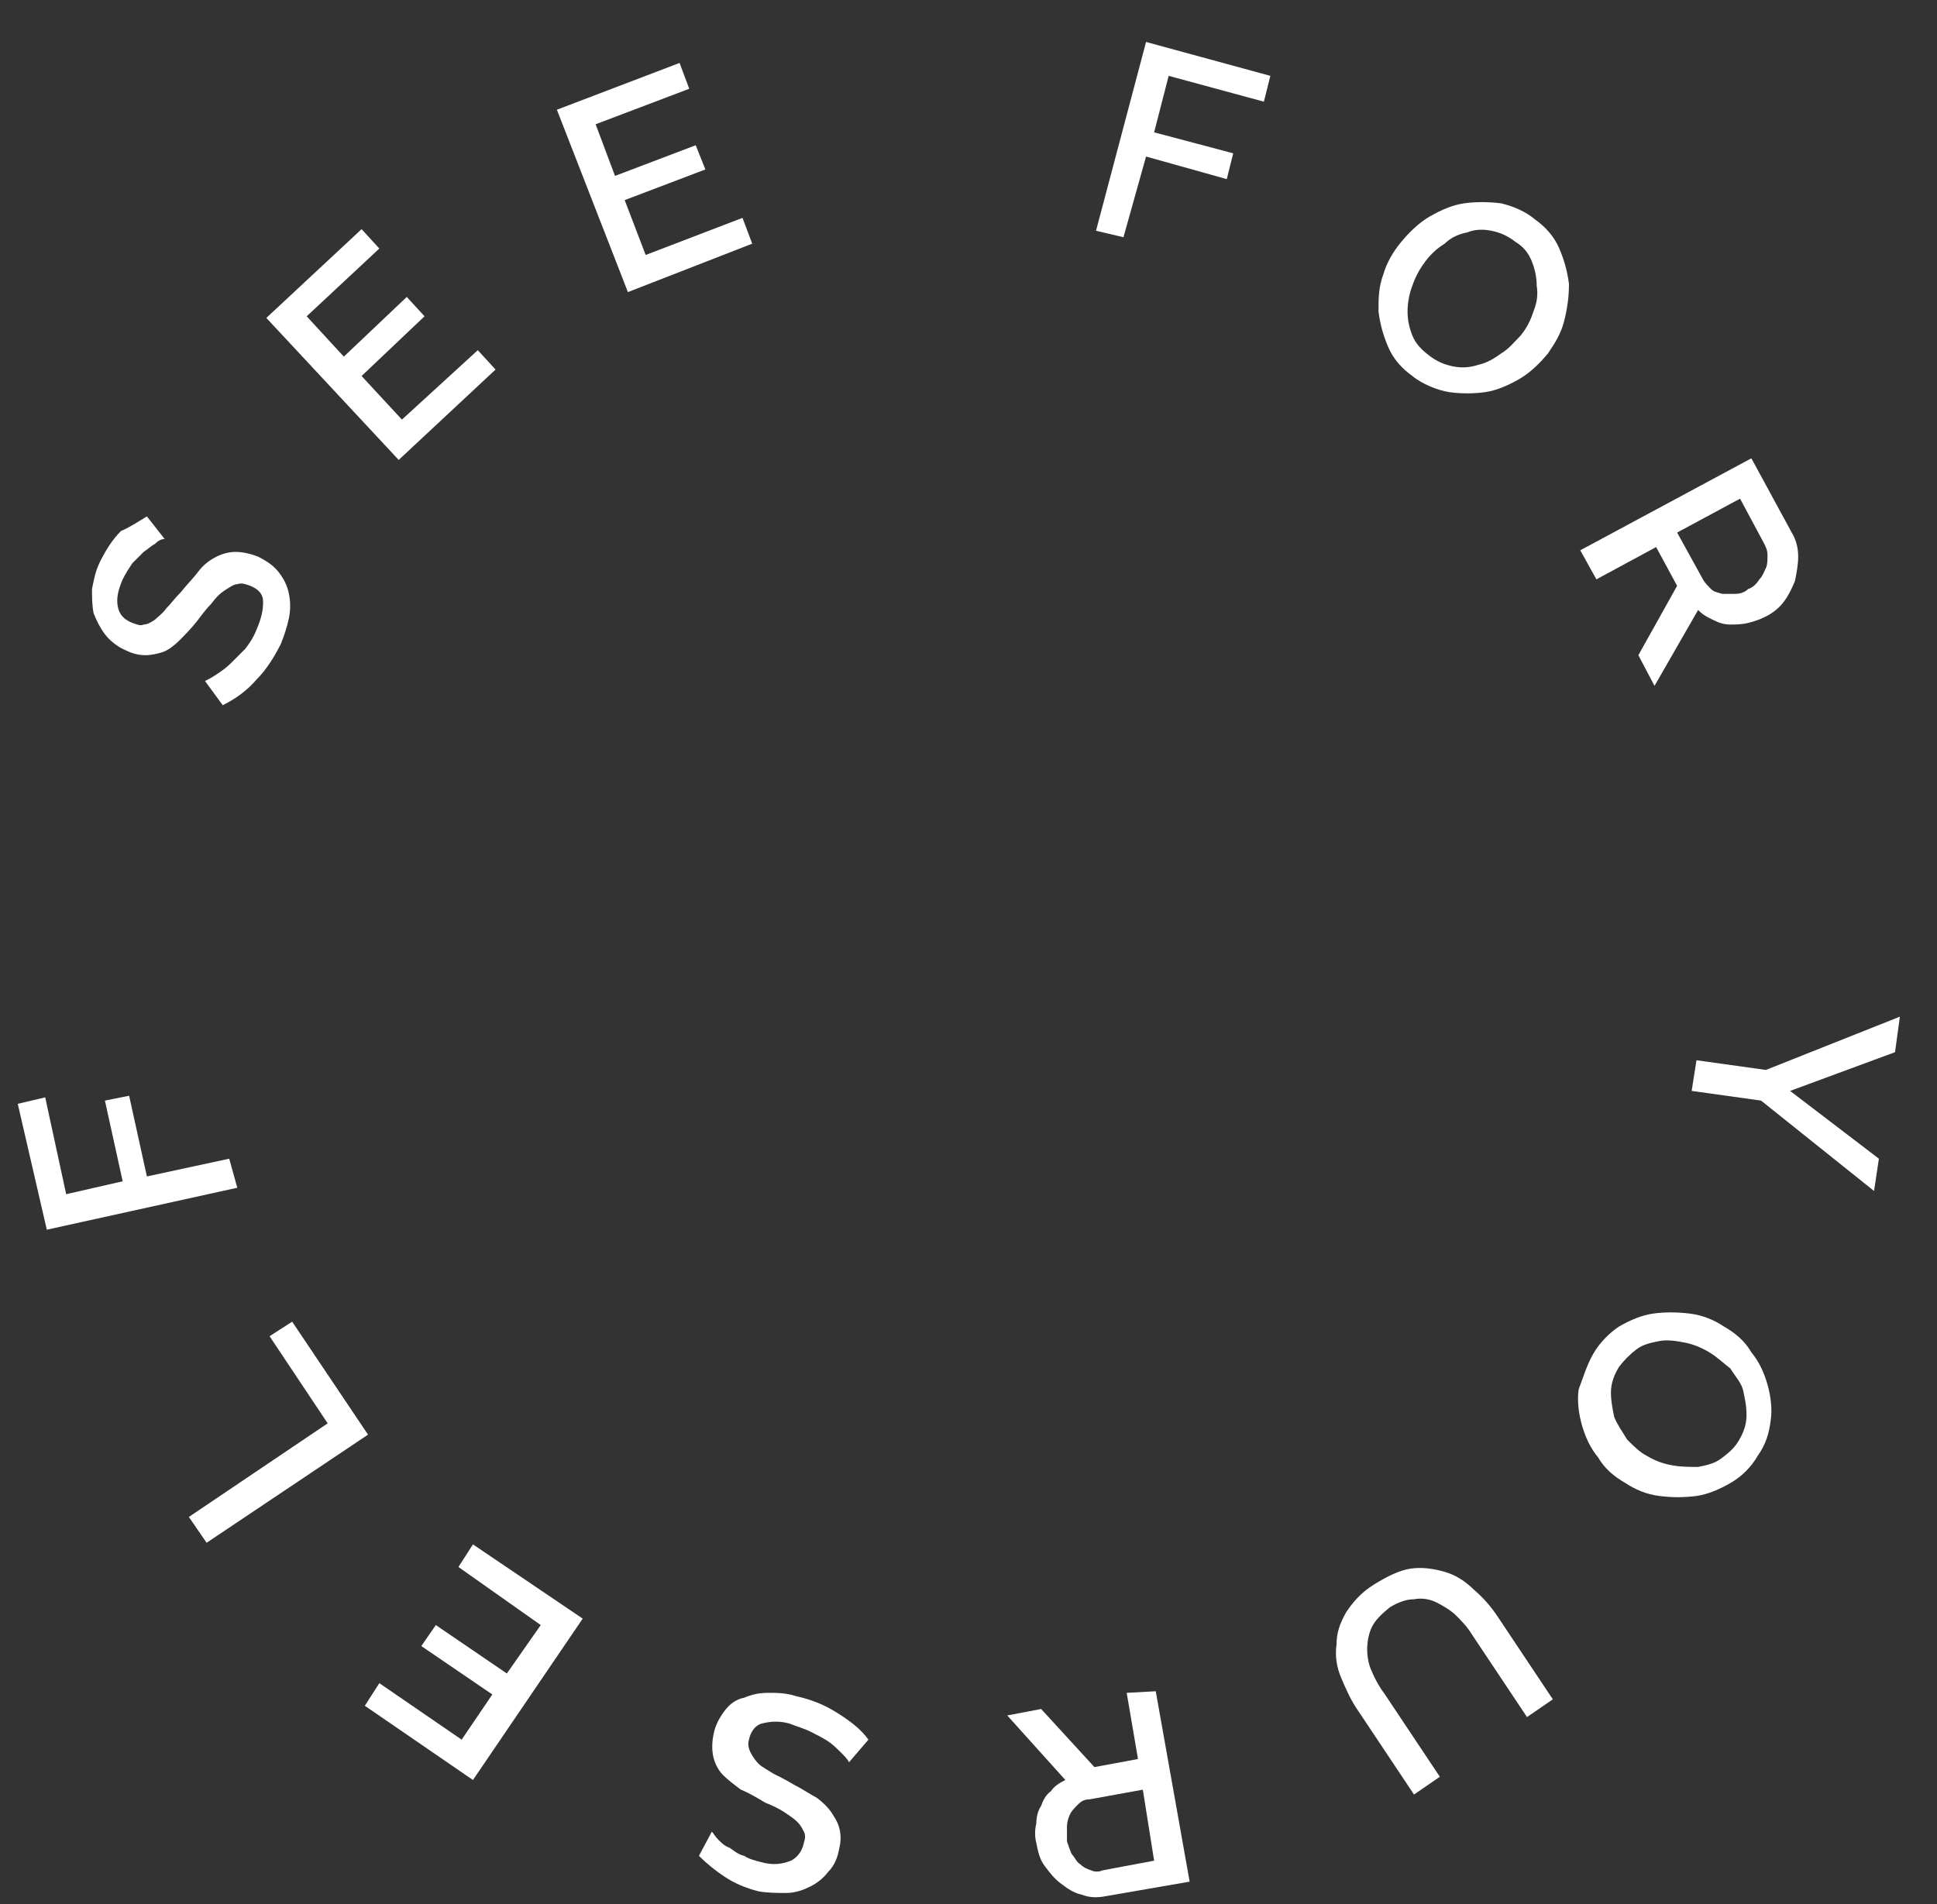
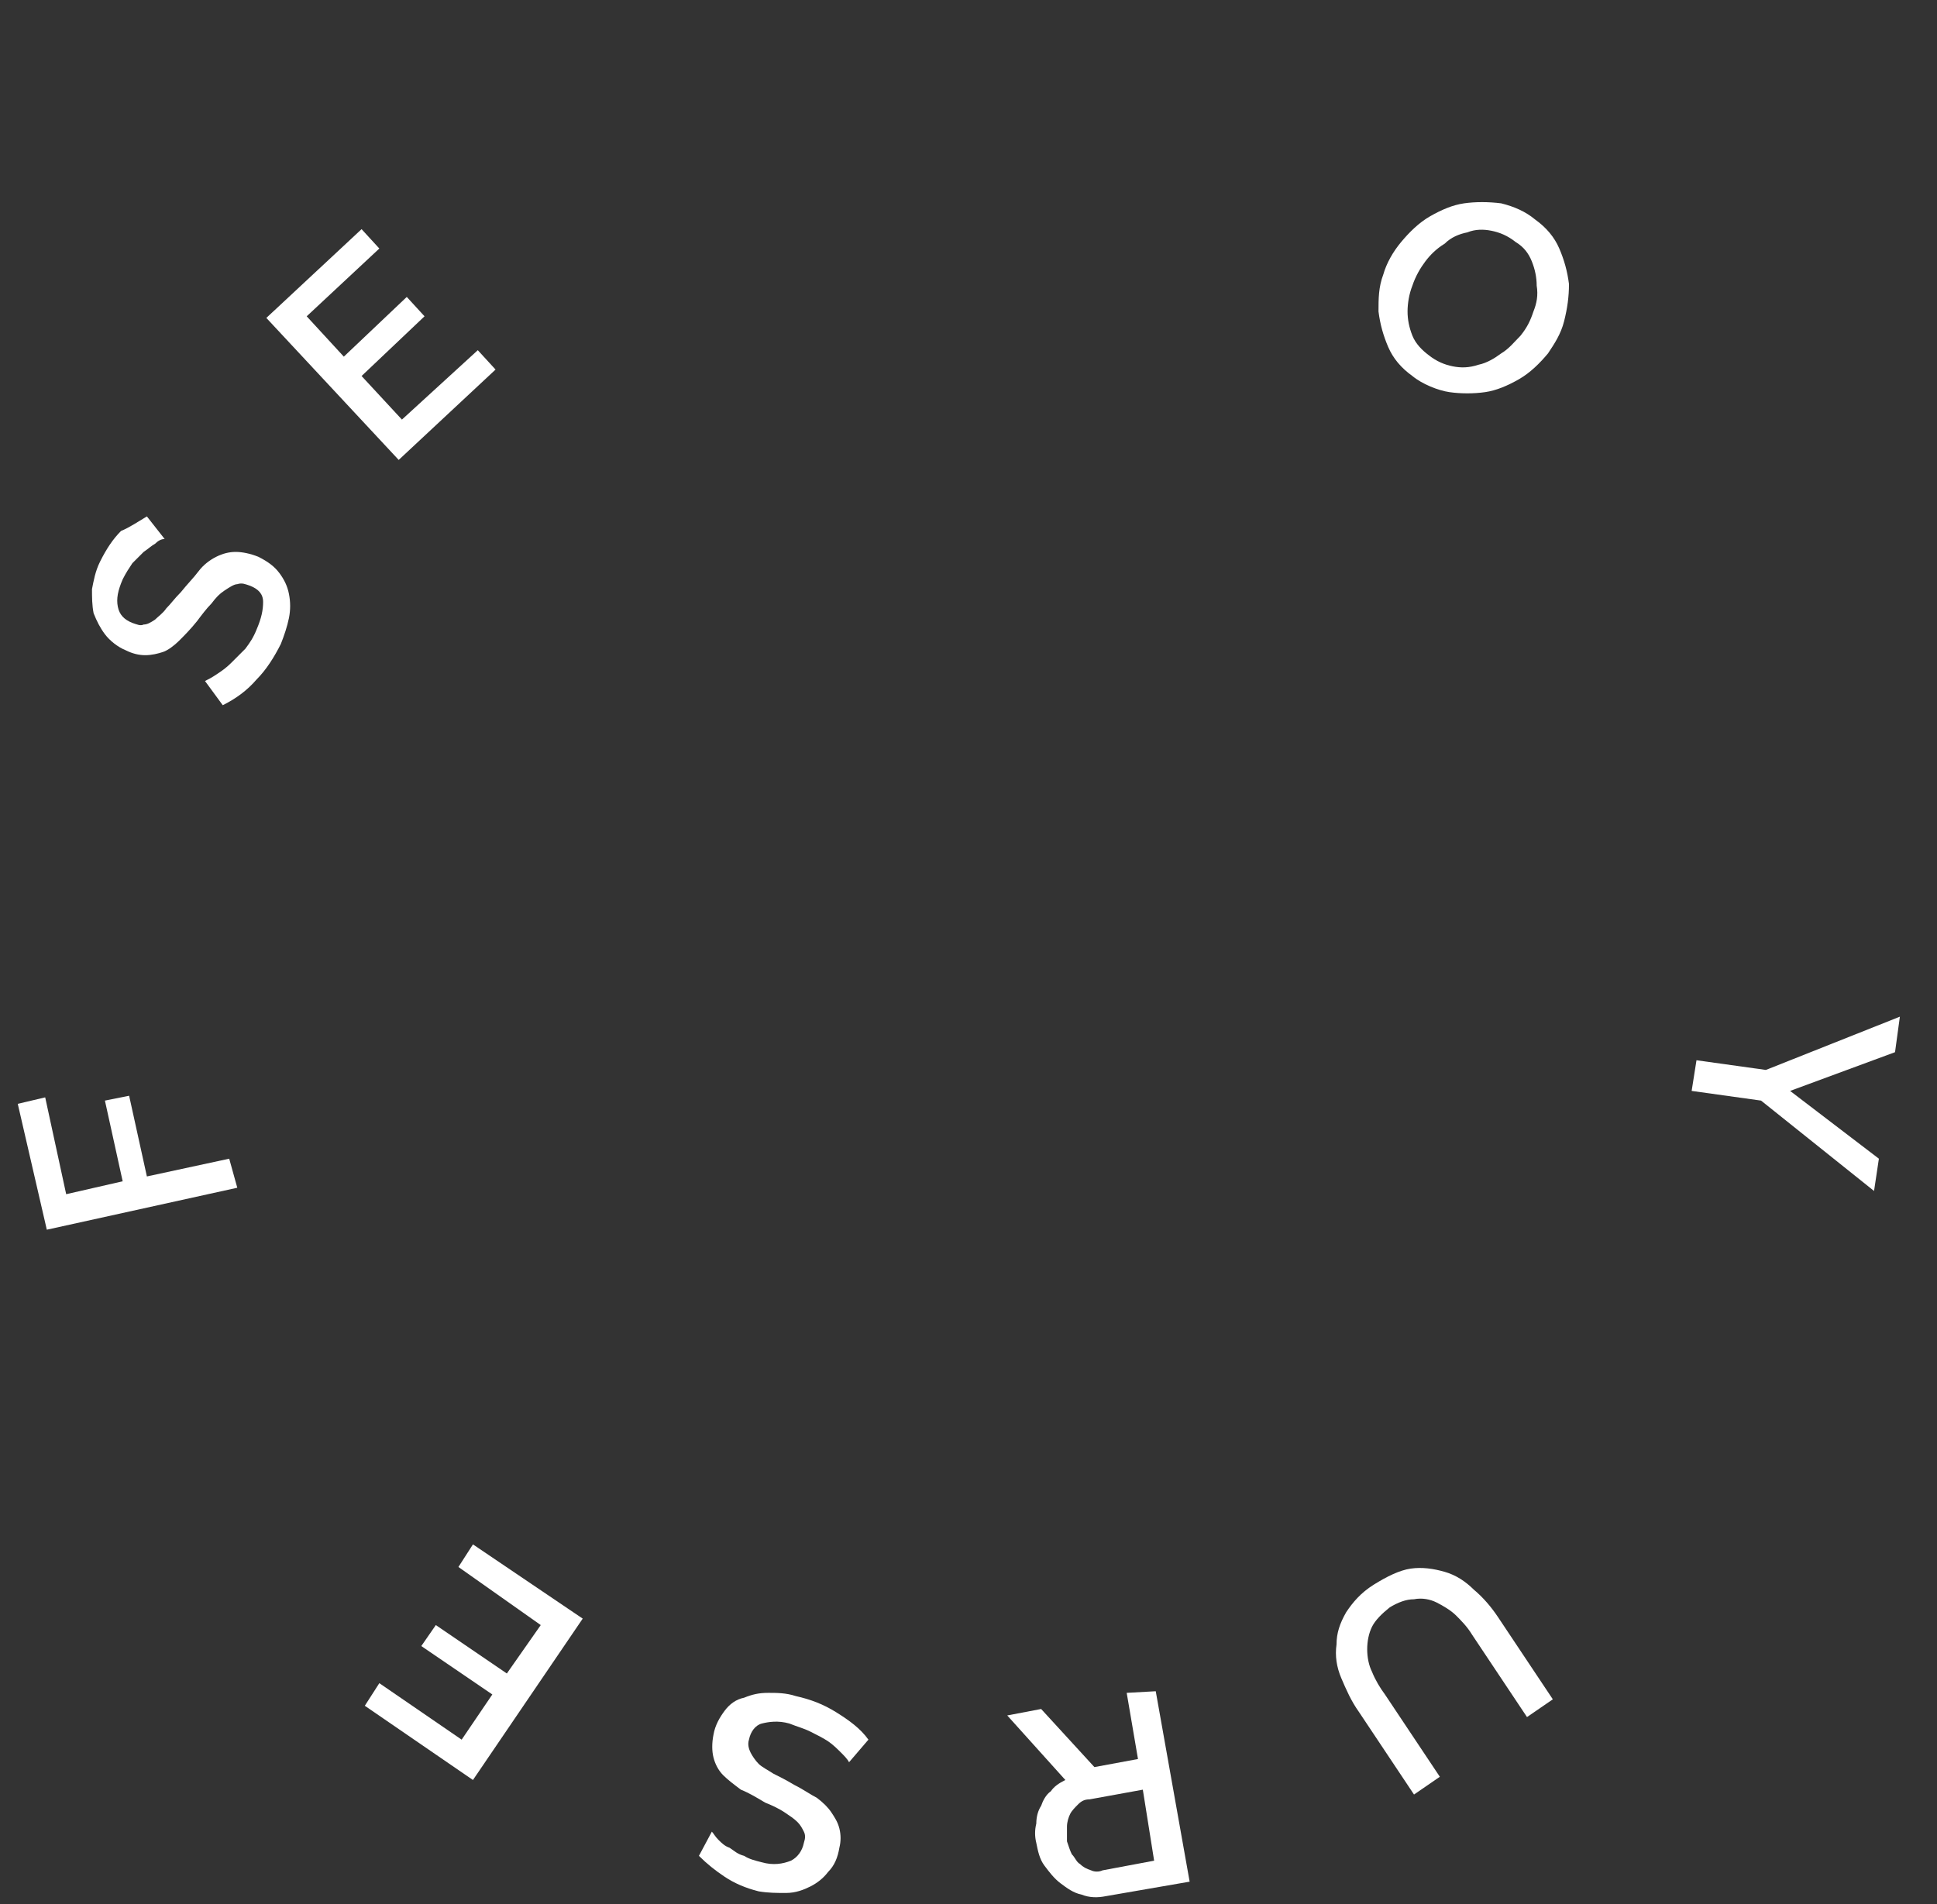
<svg xmlns="http://www.w3.org/2000/svg" version="1.1" id="Laag_1" x="0px" y="0px" viewBox="0 0 120 118" style="enable-background:new 0 0 120 118;" xml:space="preserve">
  <rect x="0" y="0" width="120" height="118" fill="#333333" stroke="none" />
  <style type="text/css">
	.st0{fill:#FFFFFF;}
</style>
  <g>
    <path class="st0" d="M10.2,33.4c-0.2,0-0.4,0.1-0.6,0.3c-0.2,0.1-0.4,0.3-0.7,0.5c-0.2,0.2-0.5,0.5-0.7,0.7c-0.2,0.3-0.4,0.6-0.6,1   c-0.3,0.7-0.4,1.2-0.3,1.7c0.1,0.5,0.4,0.8,0.9,1c0.3,0.1,0.5,0.2,0.7,0.1c0.2,0,0.4-0.1,0.7-0.3c0.2-0.2,0.5-0.4,0.7-0.7   c0.3-0.3,0.5-0.6,0.9-1c0.4-0.5,0.8-0.9,1.1-1.3s0.7-0.7,1.1-0.9c0.4-0.2,0.8-0.3,1.2-0.3c0.4,0,0.9,0.1,1.4,0.3   c0.6,0.3,1,0.6,1.3,1c0.3,0.4,0.5,0.8,0.6,1.3c0.1,0.5,0.1,1,0,1.5c-0.1,0.5-0.3,1.1-0.5,1.6c-0.4,0.8-0.9,1.6-1.5,2.2   c-0.6,0.7-1.3,1.2-2.1,1.6l-1.1-1.5c0.2-0.1,0.4-0.2,0.7-0.4c0.3-0.2,0.6-0.4,0.9-0.7c0.3-0.3,0.6-0.6,0.9-0.9   c0.3-0.4,0.5-0.7,0.7-1.2c0.3-0.7,0.4-1.2,0.4-1.7s-0.3-0.8-0.8-1c-0.3-0.1-0.5-0.2-0.8-0.1c-0.2,0-0.5,0.2-0.8,0.4   c-0.3,0.2-0.5,0.4-0.8,0.8c-0.3,0.3-0.6,0.7-0.9,1.1c-0.4,0.5-0.8,0.9-1.1,1.2c-0.3,0.3-0.7,0.6-1,0.7s-0.7,0.2-1.1,0.2   c-0.4,0-0.8-0.1-1.2-0.3c-0.5-0.2-1-0.6-1.3-1s-0.5-0.8-0.7-1.3c-0.1-0.5-0.1-1-0.1-1.5c0.1-0.5,0.2-1.1,0.5-1.7   c0.4-0.8,0.8-1.4,1.3-1.9C8,32.7,8.6,32.3,9.1,32L10.2,33.4z" />
    <path class="st0" d="M29.6,21.7l1.1,1.2l-6,5.6l-8.2-8.8l5.9-5.5l1.1,1.2l-4.5,4.2l2.3,2.5l3.9-3.7l1.1,1.2l-3.9,3.7l2.5,2.7   L29.6,21.7z" />
-     <path class="st0" d="M46,13.5l0.6,1.6l-7.7,3L34.5,6.8l7.6-2.9l0.6,1.6l-5.8,2.2l1.2,3.2l5-1.9l0.6,1.5l-5,1.9l1.3,3.4L46,13.5z" />
-     <path class="st0" d="M67.9,14.3L71,2.6l7.7,2.1l-0.4,1.6l-5.9-1.6l-0.9,3.5l4.9,1.3L76,11.1L71,9.7l-1.4,5L67.9,14.3z" />
    <path class="st0" d="M87.5,23.3c-0.7-0.5-1.2-1.1-1.5-1.8c-0.3-0.7-0.5-1.4-0.6-2.2c0-0.8,0-1.5,0.3-2.3c0.2-0.7,0.6-1.4,1.1-2   c0.5-0.6,1.1-1.2,1.8-1.6c0.7-0.4,1.4-0.7,2.1-0.8c0.7-0.1,1.5-0.1,2.3,0c0.8,0.2,1.5,0.5,2.1,1c0.7,0.5,1.2,1.1,1.5,1.8   c0.3,0.7,0.5,1.4,0.6,2.2c0,0.8-0.1,1.5-0.3,2.3s-0.6,1.4-1,2c-0.5,0.6-1.1,1.2-1.8,1.6c-0.7,0.4-1.4,0.7-2.1,0.8   c-0.7,0.1-1.5,0.1-2.2,0S88.1,23.8,87.5,23.3z M88.3,16.2c-0.3,0.4-0.6,0.9-0.8,1.5c-0.2,0.5-0.3,1.1-0.3,1.6s0.1,1,0.3,1.5   c0.2,0.5,0.6,0.9,1,1.2c0.5,0.4,1,0.6,1.5,0.7c0.5,0.1,1,0.1,1.6-0.1c0.5-0.1,1-0.4,1.4-0.7c0.5-0.3,0.8-0.7,1.2-1.1   c0.4-0.5,0.6-0.9,0.8-1.5c0.2-0.5,0.3-1,0.2-1.6c0-0.5-0.1-1-0.3-1.5c-0.2-0.5-0.5-0.9-1-1.2c-0.5-0.4-1-0.6-1.5-0.7   c-0.5-0.1-1-0.1-1.5,0.1c-0.5,0.1-1,0.3-1.4,0.7C89,15.4,88.6,15.8,88.3,16.2z" />
-     <path class="st0" d="M97.9,34.1l10.6-5.7L111,33c0.3,0.5,0.4,1,0.4,1.5c0,0.5-0.1,1-0.2,1.5c-0.2,0.5-0.4,0.9-0.7,1.3   s-0.7,0.7-1.1,0.9c-0.4,0.2-0.7,0.3-1.1,0.4c-0.4,0.1-0.8,0.1-1.1,0.1c-0.4,0-0.7-0.1-1.1-0.3s-0.6-0.3-0.9-0.6l-2.7,4.7l-1-1.9   l2.4-4.3l-1.3-2.4l-3.7,2L97.9,34.1z M103.9,33l1.6,2.9c0.1,0.2,0.3,0.4,0.5,0.6s0.4,0.2,0.7,0.3c0.3,0,0.5,0,0.8,0   s0.6-0.1,0.8-0.3c0.3-0.1,0.5-0.3,0.7-0.6c0.2-0.2,0.3-0.5,0.4-0.7s0.1-0.5,0.1-0.8c0-0.3-0.1-0.5-0.2-0.7l-1.5-2.8L103.9,33z" />
    <path class="st0" d="M117.4,65.2l-6.5,2.4l5.5,4.2l-0.3,2l-7-5.6l-4.3-0.6l0.3-1.9l4.3,0.6l8.3-3.3L117.4,65.2z" />
-     <path class="st0" d="M98.7,83.9c0.4-0.7,1-1.3,1.6-1.7c0.7-0.4,1.4-0.7,2.1-0.8c0.7-0.1,1.5-0.1,2.3,0c0.8,0.1,1.5,0.4,2.1,0.8   c0.7,0.4,1.3,0.9,1.7,1.6c0.5,0.6,0.8,1.3,1,2c0.2,0.7,0.3,1.5,0.2,2.2c-0.1,0.8-0.3,1.5-0.8,2.2c-0.4,0.7-1,1.3-1.7,1.7   c-0.7,0.4-1.4,0.7-2.1,0.8c-0.8,0.1-1.5,0.1-2.3,0c-0.8-0.1-1.5-0.4-2.1-0.8c-0.7-0.4-1.3-0.9-1.7-1.6c-0.5-0.6-0.8-1.3-1-2   c-0.2-0.7-0.3-1.5-0.2-2.2C98.1,85.3,98.3,84.6,98.7,83.9z M105.9,83.8c-0.5-0.3-1-0.5-1.5-0.6s-1.1-0.2-1.6-0.1s-1,0.2-1.4,0.5   c-0.4,0.3-0.8,0.7-1.1,1.1c-0.3,0.5-0.5,1-0.5,1.6c0,0.5,0.1,1,0.2,1.5c0.2,0.5,0.5,0.9,0.8,1.4c0.4,0.4,0.8,0.8,1.2,1   c0.5,0.3,1,0.5,1.6,0.6c0.5,0.1,1.1,0.1,1.6,0.1c0.5-0.1,1-0.2,1.4-0.5c0.4-0.3,0.8-0.6,1.1-1.1c0.3-0.5,0.5-1,0.5-1.6   s-0.1-1-0.2-1.5s-0.5-0.9-0.8-1.4C106.8,84.5,106.4,84.1,105.9,83.8z" />
    <path class="st0" d="M86.1,99.6c-0.5,0.4-0.9,0.8-1.1,1.2c-0.2,0.4-0.3,0.9-0.3,1.4c0,0.5,0.1,1,0.3,1.4c0.2,0.5,0.5,1,0.8,1.4   l3.4,5.1l-1.6,1.1l-3.4-5.1c-0.5-0.7-0.8-1.4-1.1-2.1c-0.3-0.7-0.4-1.4-0.3-2.1c0-0.7,0.2-1.3,0.6-2c0.4-0.6,0.9-1.2,1.7-1.7   c0.8-0.5,1.6-0.9,2.3-1c0.7-0.1,1.4,0,2.1,0.2s1.3,0.6,1.8,1.1c0.6,0.5,1.1,1.1,1.5,1.7l3.4,5.1l-1.6,1.1l-3.4-5.1   c-0.3-0.5-0.7-0.9-1-1.2s-0.8-0.6-1.2-0.8c-0.4-0.2-0.9-0.3-1.4-0.2C87.1,99.1,86.6,99.3,86.1,99.6z" />
    <path class="st0" d="M71.6,104.8l2.1,11.8l-5.2,0.9c-0.5,0.1-1,0.1-1.5-0.1c-0.5-0.1-0.9-0.4-1.3-0.7c-0.4-0.3-0.7-0.7-1-1.1   c-0.3-0.4-0.4-0.9-0.5-1.4c-0.1-0.4-0.1-0.8,0-1.2c0-0.4,0.1-0.8,0.3-1.1c0.1-0.3,0.3-0.7,0.6-0.9c0.2-0.3,0.5-0.5,0.9-0.7l-3.6-4   l2.1-0.4l3.3,3.6l2.7-0.5l-0.7-4.1L71.6,104.8z M70.8,110.9l-3.3,0.6c-0.3,0-0.5,0.1-0.7,0.3c-0.2,0.2-0.4,0.4-0.5,0.6   c-0.1,0.2-0.2,0.5-0.2,0.8c0,0.3,0,0.6,0,0.9c0.1,0.3,0.2,0.6,0.3,0.8c0.2,0.2,0.3,0.5,0.5,0.6c0.2,0.2,0.4,0.3,0.7,0.4   c0.2,0.1,0.5,0.1,0.7,0l3.2-0.6L70.8,110.9z" />
    <path class="st0" d="M44.1,113.5c0.1,0.1,0.2,0.3,0.4,0.5c0.2,0.2,0.4,0.4,0.7,0.5c0.3,0.2,0.5,0.4,0.9,0.5   c0.3,0.2,0.7,0.3,1.1,0.4c0.7,0.2,1.3,0.1,1.8-0.1c0.4-0.2,0.7-0.6,0.8-1.1c0.1-0.3,0.1-0.5,0-0.7c-0.1-0.2-0.2-0.4-0.4-0.6   c-0.2-0.2-0.5-0.4-0.8-0.6s-0.7-0.4-1.2-0.6c-0.5-0.3-1-0.6-1.5-0.8c-0.4-0.3-0.8-0.6-1.1-0.9c-0.3-0.3-0.5-0.7-0.6-1.1   c-0.1-0.4-0.1-0.9,0-1.4c0.1-0.6,0.4-1.1,0.7-1.5c0.3-0.4,0.7-0.7,1.2-0.8c0.5-0.2,0.9-0.3,1.5-0.3c0.5,0,1.1,0,1.7,0.2   c0.9,0.2,1.7,0.5,2.5,1c0.8,0.5,1.5,1,2,1.7l-1.2,1.4c-0.1-0.2-0.3-0.4-0.5-0.6c-0.2-0.2-0.5-0.5-0.8-0.7c-0.3-0.2-0.7-0.4-1.1-0.6   c-0.4-0.2-0.8-0.3-1.3-0.5c-0.7-0.2-1.3-0.1-1.7,0s-0.7,0.5-0.8,1c-0.1,0.3,0,0.6,0.1,0.8c0.1,0.2,0.3,0.5,0.5,0.7   c0.2,0.2,0.6,0.4,0.9,0.6c0.4,0.2,0.8,0.4,1.3,0.7c0.6,0.3,1,0.6,1.4,0.8c0.4,0.3,0.7,0.6,0.9,0.9c0.2,0.3,0.4,0.6,0.5,1   c0.1,0.4,0.1,0.8,0,1.2c-0.1,0.6-0.3,1.1-0.7,1.5c-0.3,0.4-0.7,0.7-1.1,0.9c-0.4,0.2-0.9,0.4-1.5,0.4s-1.1,0-1.7-0.1   c-0.8-0.2-1.5-0.5-2.1-0.9c-0.6-0.4-1.1-0.8-1.6-1.3L44.1,113.5z" />
    <path class="st0" d="M28.4,97.1l0.9-1.4l6.8,4.6l-6.8,10l-6.7-4.6l0.9-1.4l5.1,3.5l1.9-2.8l-4.4-3l0.9-1.3l4.4,3l2.1-3L28.4,97.1z" />
-     <path class="st0" d="M22.8,88.9l-10,6.7l-1.1-1.6l8.6-5.8l-3.6-5.4l1.4-0.9L22.8,88.9z" />
    <path class="st0" d="M14.7,73.6L2.9,76.2l-1.8-7.8L2.8,68l1.3,6l3.5-0.8l-1.1-5l1.5-0.3l1.1,5l5.1-1.1L14.7,73.6z" />
  </g>
</svg>